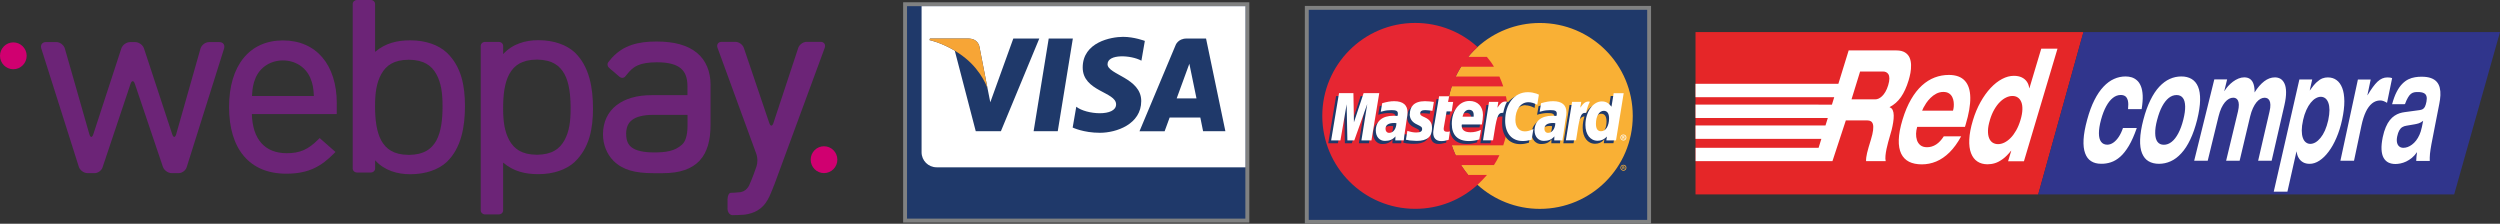
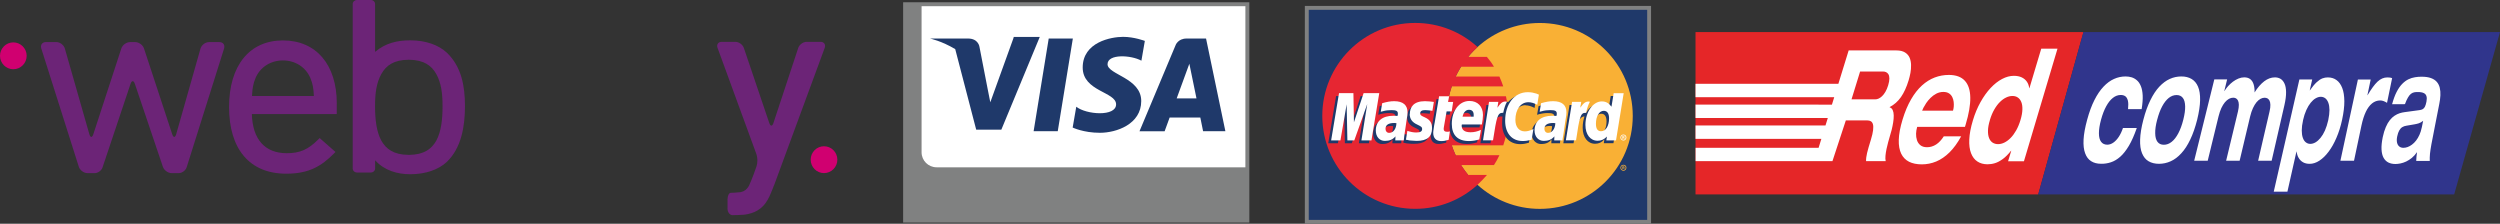
<svg xmlns="http://www.w3.org/2000/svg" id="Capa_1" data-name="Capa 1" viewBox="0 0 672.3 60.17">
  <rect x="0" y="0" width="672.3" height="60.17" fill="#333333" stroke="none" />
  <defs>
    <style>
      .cls-1 {
        fill: #f7a536;
      }

      .cls-2 {
        fill: #e52628;
      }

      .cls-2, .cls-3, .cls-4, .cls-5, .cls-6, .cls-7 {
        fill-rule: evenodd;
      }

      .cls-8 {
        fill: #d00070;
      }

      .cls-9, .cls-3 {
        fill: #fff;
      }

      .cls-10 {
        fill: #6c2477;
      }

      .cls-4, .cls-11 {
        fill: #1f396a;
      }

      .cls-5 {
        fill: #f9b035;
      }

      .cls-6 {
        fill: #30358c;
      }

      .cls-7 {
        fill: #e62632;
      }

      .cls-12 {
        fill: #808181;
      }
    </style>
  </defs>
  <g>
    <path class="cls-10" d="M119.01,28.52v.08h0v.09c0,3.39-.37,6.71-1.66,9.09-1.27,2.28-3.31,3.81-7.27,3.87-.03,0-.07,0-.15,0h-.07c-3.99-.04-6.06-1.57-7.33-3.87-1.3-2.38-1.67-5.73-1.67-9.14v-.21c0-3.39.37-6.12,1.67-8.49,1.28-2.31,3.34-3.84,7.33-3.87h.15c3.99.04,6.05,1.56,7.34,3.88,1.29,2.37,1.66,5.09,1.66,8.48v.11ZM120.13,14.15s-.04-.05-.07-.07c-2.16-1.99-5.62-3.23-9.62-3.23-.05,0-.14,0-.21,0-3.29,0-6.54.69-9.36,3.1h0s0-2.12,0-2.12h0V1.08c0-.28-.12-.56-.33-.76-.21-.2-.51-.32-.81-.32h-3.74c-.3,0-.59.12-.81.32-.21.2-.33.48-.33.76v10.74h0v22.81h0v10.68c0,.28.12.56.33.76.21.2.51.32.81.32h3.74c.3,0,.6-.12.81-.32.22-.2.34-.48.34-.76v-2.21c2.49,2.79,6.07,3.75,9.36,3.75h.23c4-.01,7.45-1.25,9.61-3.24,4.03-3.81,4.95-9.66,4.96-15.09-.01-5.4-.93-10.57-4.89-14.37" />
-     <path class="cls-10" d="M153.45,29.25c0,3.39-.36,6.12-1.66,8.48-1.29,2.31-3.35,3.84-7.34,3.88h-.15c-3.99-.04-6.06-1.57-7.33-3.87-1.3-2.37-1.66-5.1-1.67-8.49v-.21c0-3.42.36-6.76,1.67-9.14,1.28-2.3,3.34-3.83,7.33-3.87h.07c.08,0,.12,0,.15,0,3.96.06,6,1.59,7.27,3.87,1.29,2.37,1.65,5.69,1.66,9.09v.08h0v.19ZM154.58,43.51c3.96-3.8,4.88-8.97,4.89-14.37-.01-5.43-.93-11.28-4.96-15.09-2.15-1.99-5.61-3.23-9.61-3.24h-.23c-3.28,0-6.86.96-9.36,3.75v-2.21c0-.28-.12-.56-.34-.76-.21-.2-.51-.32-.81-.32h-3.74c-.3,0-.6.12-.81.32-.21.2-.33.48-.33.76v10.68h0v22.81h0v10.74c0,.28.12.56.33.76.22.2.51.32.81.32h3.74c.3,0,.6-.12.81-.32.21-.2.33-.48.33-.76v-10.74h0v-2.12h0c2.82,2.42,6.07,3.11,9.36,3.11.08,0,.16,0,.21,0,4,0,7.46-1.24,9.62-3.23.03-.02.05-.05.07-.07" />
    <path class="cls-10" d="M208.22,49.65c-.33.89-.92,2.33-1.31,3.19,0,0-.71,1.57-1.72,2.58-.92.92-1.97,1.56-3.16,1.91-1.18.35-1.96.41-1.96.41-.95.07-2.33.12-3.07.12s-1.35-.78-1.35-1.73v-2.54c0-.95.39-1.73.86-1.73s1.63-.08,2.57-.18c0,0,.72-.08,1.38-.58.66-.51.99-1.23.99-1.23.4-.86.98-2.3,1.3-3.2l.69-1.95c.32-.9.31-2.36-.02-3.25l-10.46-28.6c-.33-.89.18-1.62,1.13-1.62h3.66c.95,0,1.98.74,2.28,1.63l6.85,20.23c.31.9.8.9,1.1,0l6.68-20.22c.3-.9,1.32-1.64,2.27-1.64h3.72c.95,0,1.46.73,1.13,1.62l-13.55,36.78Z" />
-     <path class="cls-10" d="M168.38,36.07v-.08c.02-1.81.57-2.94,1.61-3.74,1.09-.83,2.92-1.36,5.66-1.36h9.24v2.87c0,2.82-.63,4.37-1.45,5.1-2,1.84-4.47,2.12-7.49,2.13h-.09c-2.9,0-4.81-.5-5.89-1.28-1.03-.74-1.56-1.8-1.58-3.63M191.09,22.9v-.02c0-3.57-1.19-6.63-3.68-8.68-2.51-2.06-6.11-3.03-10.75-3.03h-.23c-4.87-.01-8.74,1.05-11.68,4.18h-.01s-.17.19-.17.19c-.22.24-.44.5-.65.77,0,0,0,0,0,0l-.3.36c-.18.21-.27.5-.23.79.03.29.18.57.4.76l.17.15c.06.08.14.15.22.22l.66.54,1.75,1.51c.22.19.52.3.81.29.29-.01.55-.14.73-.36l1.12-1.33h0c.7-.76,1.42-1.3,2.29-1.68,1.23-.54,2.8-.79,5.08-.81h.03s.08,0,.08,0c3.24,0,5.26.67,6.41,1.68,1.15.99,1.74,2.5,1.74,4.84,0,.01,0,.06,0,.11v2.21h-9.62c-3.88,0-7.13.89-9.47,2.71-2.33,1.79-3.62,4.53-3.63,7.74v.12c0,2.67,1.01,5.28,2.83,7.1,2.46,2.43,5.74,3.31,10.7,3.31h2.57c4.54,0,7.79-1.12,9.89-3.38,2.09-2.26,2.93-5.53,2.93-9.59v-10.69Z" />
    <path class="cls-10" d="M56.22,11.32c-.99,0-2.02.78-2.3,1.73l-6.54,23.05c-.27.95-.75.96-1.06.02l-7.6-23.09c-.31-.94-1.37-1.71-2.37-1.71h-1.36c-.99,0-2.06.77-2.36,1.71l-7.54,23.09c-.31.94-.78.94-1.06-.02l-6.59-23.05c-.27-.95-1.31-1.74-2.3-1.74h-2.78c-.99,0-1.56.77-1.26,1.72l10.09,31.81c.3.94,1.36,1.72,2.35,1.72h1.91c.89,0,1.84-.69,2.12-1.53l7.54-22.5c.32-.94.83-.94,1.15,0l7.54,22.32c.32.94,1.39,1.71,2.38,1.71h1.85c.92,0,1.9-.72,2.17-1.59l10.06-31.93c.3-.95-.27-1.72-1.26-1.72h-2.78Z" />
    <path class="cls-10" d="M90.57,27.83c0-10.46-5.55-16.96-14.49-16.96s-14.48,6.7-14.48,17.92,5.46,17.92,15.38,17.92c6.16,0,9.46-2.07,12.8-5.4l.44-.44-4.26-3.74-.39.39c-2.72,2.72-4.93,3.68-8.46,3.68-5.87,0-9.2-3.73-9.38-10.52h22.83v-2.86ZM67.77,25.8c.12-2.19.28-3.17.95-4.82,1.23-2.92,4.06-4.73,7.37-4.73s6.14,1.81,7.37,4.73c.67,1.65.83,2.63.95,4.83h-16.64Z" />
    <path class="cls-8" d="M3.58,18.62c1.98,0,3.59-1.62,3.59-3.61s-1.61-3.61-3.59-3.61-3.58,1.62-3.58,3.61,1.61,3.61,3.58,3.61" />
    <path class="cls-8" d="M221.59,46.55c1.98,0,3.59-1.62,3.59-3.61s-1.61-3.61-3.59-3.61-3.58,1.62-3.58,3.61,1.6,3.61,3.58,3.61" />
  </g>
  <g id="g4396">
    <polygon id="polygon4398" class="cls-2" points="455.96 52.27 455.96 8.63 455.96 8.63 560.28 8.63 548.12 52.27 455.96 52.27" />
    <polygon id="polygon4400" class="cls-6" points="560.28 8.63 672.3 8.63 672.3 8.63 659.98 52.27 548.12 52.27 560.28 8.63" />
    <path id="path4402" class="cls-9" d="M575.93,29.35c.23-1.43.33-2.65.28-3.67-.05-1.01-.21-1.85-.49-2.52-.27-.67-.63-1.19-1.06-1.56-.43-.38-.91-.65-1.43-.81-.53-.15-1.07-.24-1.63-.23-1.07,0-2.1.22-3.1.67-1,.44-1.94,1.14-2.82,2.07-.89.94-1.71,2.14-2.45,3.61-.75,1.47-1.39,3.23-1.95,5.28-.56,2.06-.89,3.84-.97,5.33-.08,1.5.06,2.74.42,3.69.35.97.89,1.69,1.63,2.14.72.46,1.61.69,2.66.69.9.02,1.79-.12,2.64-.4.86-.28,1.69-.77,2.5-1.48.8-.7,1.58-1.69,2.33-2.94.75-1.26,1.45-2.85,2.13-4.79h-3.72c-.31.92-.69,1.72-1.13,2.38-.45.67-.94,1.19-1.46,1.55-.52.36-1.06.54-1.6.55-.75,0-1.31-.27-1.69-.79-.39-.52-.58-1.29-.58-2.29,0-1,.18-2.21.57-3.65.39-1.43.86-2.64,1.4-3.62.54-.99,1.14-1.74,1.8-2.25.65-.51,1.35-.77,2.09-.77.49,0,.9.11,1.23.34.33.24.55.64.7,1.19.13.56.14,1.31.04,2.27,1.23,0,2.46,0,3.7,0h0ZM576.39,32.2c-.54,2.06-.82,3.84-.87,5.33-.05,1.5.12,2.74.52,3.69.4.97.97,1.69,1.75,2.14.78.46,1.72.69,2.81.69s2.15-.23,3.16-.69c1.01-.45,1.96-1.17,2.84-2.14.89-.96,1.69-2.19,2.4-3.69.72-1.49,1.34-3.28,1.86-5.33.5-2.05.77-3.81.79-5.28.03-1.48-.16-2.68-.56-3.62-.39-.93-.98-1.62-1.74-2.07-.76-.44-1.68-.68-2.76-.67-1.07,0-2.11.22-3.1.67-.99.44-1.92,1.14-2.8,2.07-.88.94-1.68,2.14-2.4,3.62-.73,1.47-1.37,3.23-1.9,5.28h0ZM580.11,32.2c.37-1.43.82-2.64,1.35-3.62.53-.99,1.13-1.74,1.77-2.25.65-.51,1.35-.77,2.09-.77s1.3.26,1.69.77c.4.51.59,1.26.62,2.25.03.99-.14,2.19-.5,3.62-.36,1.43-.81,2.65-1.34,3.65-.53,1-1.12,1.77-1.78,2.29-.65.52-1.36.79-2.11.79s-1.32-.27-1.71-.79c-.39-.52-.6-1.29-.61-2.29-.03-.99.14-2.2.52-3.64h0ZM607.26,43.23h3.63c.58-2.51,1.15-5,1.72-7.49.57-2.48,1.14-4.95,1.7-7.4.33-1.42.48-2.61.46-3.58-.01-.97-.16-1.74-.44-2.32-.27-.58-.63-.99-1.08-1.26-.45-.25-.96-.38-1.51-.37-.99,0-1.94.36-2.86,1.06-.91.7-1.78,1.7-2.58,2.99.02-.83-.06-1.54-.25-2.15-.18-.6-.47-1.07-.88-1.4-.41-.34-.96-.5-1.65-.51-.52,0-1.04.11-1.55.32-.52.22-1.01.49-1.49.85-.47.35-.89.75-1.29,1.18-.39.44-.72.88-1,1.34h-.04c.26-1.04.51-2.09.77-3.13h-3.45c-.89,3.59-1.78,7.2-2.68,10.83-.9,3.65-1.81,7.33-2.73,11.03h3.64c.49-2,.98-4,1.46-5.99.49-1.99.97-3.96,1.45-5.93.21-.85.47-1.6.75-2.23.3-.63.62-1.15.97-1.57.36-.42.72-.72,1.1-.93.38-.2.76-.3,1.14-.3.25,0,.49.06.72.17.22.12.4.32.55.6.14.28.22.66.23,1.14.01.49-.07,1.08-.24,1.82-.53,2.19-1.05,4.38-1.58,6.58-.53,2.21-1.06,4.42-1.6,6.65h3.63c.48-2,.95-4,1.42-5.99.47-1.99.94-3.96,1.41-5.93.2-.85.46-1.6.75-2.23.29-.63.61-1.15.95-1.57.34-.42.71-.72,1.08-.93.37-.2.74-.3,1.11-.3.26,0,.51.06.75.17.22.12.41.32.56.6.14.28.23.66.24,1.14.02.49-.06,1.09-.23,1.82-.51,2.19-1.02,4.38-1.53,6.58-.51,2.22-1.03,4.44-1.54,6.67v-.02ZM619.33,32.33c.23-1.04.53-1.95.89-2.74.35-.78.75-1.44,1.18-1.97.43-.53.87-.92,1.34-1.19.46-.26.91-.4,1.37-.4s.86.14,1.21.4c.34.27.61.66.81,1.19.2.52.3,1.18.31,1.97,0,.78-.11,1.69-.33,2.74-.24,1.04-.53,1.96-.88,2.75-.35.79-.75,1.45-1.19,1.99-.43.53-.88.93-1.35,1.21-.47.27-.93.41-1.4.41s-.85-.14-1.2-.41c-.35-.27-.62-.67-.81-1.21-.19-.54-.29-1.21-.29-1.99,0-.79.11-1.71.35-2.75h0ZM611.47,51.55h3.66c.41-1.81.82-3.62,1.22-5.42.4-1.8.81-3.59,1.21-5.38h.04c.09.67.27,1.25.57,1.74.29.5.69.88,1.18,1.16.49.27,1.08.41,1.76.41.88,0,1.76-.29,2.62-.85.87-.57,1.7-1.37,2.48-2.42.79-1.04,1.49-2.29,2.11-3.74.62-1.44,1.14-3.06,1.52-4.85.41-1.91.61-3.58.6-5-.02-1.43-.2-2.61-.57-3.55-.37-.94-.88-1.65-1.54-2.12-.66-.48-1.43-.71-2.32-.71-.49-.01-.98.08-1.47.26-.49.19-1.01.54-1.55,1.04-.54.5-1.15,1.23-1.81,2.18h-.04c.22-.98.44-1.95.66-2.93h-3.45c-1.12,4.92-2.26,9.89-3.4,14.9-1.16,5.03-2.32,10.12-3.49,15.26v.02ZM629.41,43.23h3.63c.34-1.59.68-3.19,1.01-4.77.34-1.58.67-3.16,1-4.74.3-1.42.69-2.63,1.16-3.63.47-.99,1.03-1.75,1.68-2.28.64-.52,1.37-.79,2.19-.8.33,0,.65.07.95.19.3.11.6.27.89.46.46-2.22.92-4.43,1.37-6.64-.19-.08-.39-.14-.62-.16-.22-.02-.43-.04-.64-.04-.5,0-.97.09-1.4.28-.44.19-.87.48-1.28.87-.41.39-.83.89-1.27,1.49-.44.6-.9,1.32-1.4,2.14h-.04c.3-1.41.6-2.81.89-4.22h-3.44c-.77,3.59-1.55,7.2-2.33,10.83-.79,3.66-1.59,7.33-2.38,11.03h.01ZM651.26,34.28c-.15.74-.35,1.4-.62,1.98-.26.59-.57,1.1-.91,1.54-.34.44-.71.8-1.1,1.09-.38.29-.77.5-1.17.65-.4.14-.77.21-1.14.21-.46,0-.83-.13-1.12-.37-.29-.24-.49-.59-.59-1.04-.1-.46-.09-1.02.05-1.68.13-.65.32-1.17.54-1.57.22-.39.49-.7.82-.9.32-.2.7-.33,1.14-.39.71-.12,1.44-.24,2.16-.37.37-.06.75-.15,1.13-.27.38-.13.78-.35,1.18-.67-.12.59-.24,1.2-.36,1.79h0ZM646.75,27.98c.27-.74.54-1.33.8-1.76.26-.44.52-.76.79-.98.27-.21.56-.34.86-.41.3-.06.64-.09,1.03-.08.68,0,1.22.1,1.59.29.37.18.61.47.71.86.11.38.1.86-.01,1.44-.11.58-.25,1.01-.4,1.33-.15.31-.35.53-.6.68-.23.14-.54.22-.92.27-1.31.18-2.61.35-3.92.53-.45.06-.91.15-1.37.3-.46.15-.92.37-1.37.67-.45.29-.87.69-1.27,1.19-.39.49-.76,1.11-1.08,1.87-.32.75-.61,1.66-.83,2.72-.26,1.29-.37,2.38-.32,3.3.05.91.23,1.66.55,2.23.32.57.75,1,1.29,1.27.55.27,1.18.4,1.9.4.42,0,.87-.05,1.35-.15.5-.1,1-.27,1.52-.51.51-.24,1.03-.57,1.54-.98.5-.41.96-.93,1.4-1.55-.06.39-.11.78-.15,1.18-.04.39-.05.79-.07,1.18h3.64c-.03-.55,0-1.19.06-1.92.08-.73.2-1.58.38-2.54.36-1.83.71-3.64,1.06-5.46.35-1.81.71-3.61,1.06-5.4.17-.81.26-1.59.3-2.32.03-.73-.02-1.4-.17-2.01-.14-.61-.41-1.14-.78-1.58-.39-.45-.91-.8-1.58-1.04-.67-.25-1.51-.37-2.53-.37-.59,0-1.18.04-1.76.14-.61.09-1.19.28-1.77.55-.58.28-1.13.68-1.67,1.23-.53.54-1.04,1.26-1.5,2.15-.46.89-.87,2-1.23,3.33,1.18-.02,2.34-.02,3.49-.02l-.03.02Z" />
    <path id="path4404" class="cls-9" d="M500.21,19.23c2.04,0,4.08,0,6.13,0,.3,0,.58.04.84.16.26.11.48.31.65.58.17.28.25.65.26,1.14,0,.48-.1,1.09-.32,1.82-.21.7-.47,1.29-.75,1.77-.28.49-.59.87-.9,1.17-.32.3-.63.51-.94.65-.31.13-.6.2-.88.2h-6.39c.77-2.5,1.54-5,2.31-7.49h0ZM494.38,22.54h-38.42v3.6h37.3l-.62,2-36.68-.02v3.62h35.57l-.62,2h-34.95v3.6h33.84l-.74,2.4h-33.08v3.6s31.97,0,31.97,0h4.83l3.6-10.96c1.92,0,3.84,0,5.77,0,.38,0,.7.07.96.23.26.16.45.42.56.81.11.38.12.92.04,1.6-.08.68-.28,1.54-.6,2.58-.24.78-.44,1.45-.61,2.02-.17.57-.3,1.08-.4,1.5-.1.43-.18.83-.22,1.17-.04.35-.07.7-.06,1.04h5.28c-.09-.39-.11-.87-.06-1.44.05-.57.15-1.18.28-1.82.13-.63.28-1.24.44-1.82.15-.56.29-1.03.4-1.41.18-.59.36-1.22.54-1.9.17-.68.3-1.34.41-2.01.11-.67.16-1.3.15-1.87,0-.57-.1-1.05-.27-1.44-.17-.39-.44-.64-.83-.76,0-.03.02-.06.03-.08,1.18-.61,2.19-1.5,3.02-2.68.82-1.18,1.5-2.68,2.05-4.48.19-.62.35-1.28.49-2,.13-.72.19-1.43.17-2.15-.01-.71-.14-1.35-.39-1.95-.25-.58-.66-1.05-1.23-1.41-.57-.35-1.33-.55-2.31-.55-4.29,0-8.58,0-12.85,0l-2.76,8.95h0ZM522.72,36.66c-.61.96-1.29,1.7-2.05,2.19-.76.49-1.59.75-2.47.74-.74,0-1.33-.19-1.77-.54-.43-.35-.74-.8-.92-1.35-.18-.56-.26-1.14-.24-1.76.02-.62.12-1.2.28-1.75,0-.03.02-.06.03-.08h12.84c.07-.22.13-.44.2-.67.85-2.82,1.26-5.22,1.23-7.2-.03-1.98-.51-3.48-1.46-4.52-.95-1.04-2.38-1.57-4.3-1.57-1.32,0-2.59.23-3.81.69-1.21.46-2.36,1.18-3.42,2.14-1.07.97-2.05,2.21-2.93,3.73-.88,1.51-1.65,3.33-2.29,5.43-.64,2.1-.98,3.92-1.02,5.44-.05,1.52.18,2.77.65,3.75.48.98,1.19,1.7,2.12,2.17.94.47,2.07.69,3.4.7,1.34,0,2.64-.25,3.89-.77,1.25-.52,2.44-1.33,3.57-2.44,1.13-1.12,2.18-2.55,3.14-4.32-1.56,0-3.11,0-4.67,0h0ZM516.9,29.77s.02-.06.03-.08c.03-.12.14-.36.32-.72.19-.37.44-.79.75-1.26.32-.47.71-.94,1.16-1.39.45-.45.97-.83,1.54-1.13.57-.3,1.21-.47,1.9-.47.63,0,1.15.14,1.54.4.39.26.67.59.87,1,.2.41.32.84.37,1.29.05.46.06.89.02,1.29-.04.4-.1.73-.18.98,0,.03-.02.06-.03.08h-8.3ZM535.12,32.27c.32-1.06.71-2,1.18-2.81.46-.81.96-1.48,1.51-2.02.54-.54,1.1-.95,1.68-1.22.58-.28,1.14-.41,1.7-.41s1.03.13,1.44.41c.41.27.72.68.94,1.22.22.54.32,1.22.29,2.02-.02.81-.19,1.75-.51,2.81-.32,1.07-.71,2-1.17,2.81-.46.81-.96,1.49-1.51,2.04-.54.54-1.1.95-1.67,1.23-.58.28-1.14.41-1.69.41s-1.04-.14-1.46-.41c-.41-.27-.73-.68-.95-1.23-.22-.55-.31-1.23-.29-2.04.02-.8.19-1.74.52-2.8h0ZM540.03,43.36h4.25c1.51-5.07,3.02-10.13,4.52-15.17,1.5-5.04,3-10.07,4.5-15.1h-4.37c-.53,1.77-1.06,3.55-1.59,5.31-.53,1.77-1.06,3.55-1.59,5.32h-.05c-.08-.67-.29-1.25-.63-1.75-.34-.49-.8-.88-1.38-1.16-.58-.27-1.29-.42-2.11-.42-1.06,0-2.12.29-3.18.85-1.07.56-2.09,1.37-3.08,2.42-.99,1.05-1.89,2.32-2.71,3.78-.82,1.47-1.52,3.12-2.06,4.94-.59,1.95-.91,3.67-.97,5.14-.06,1.47.09,2.7.48,3.69.38.99.95,1.73,1.7,2.22.75.5,1.65.74,2.69.75.67,0,1.34-.09,2.03-.3.69-.21,1.4-.59,2.12-1.12.72-.53,1.46-1.27,2.22-2.23h.05c-.29.94-.57,1.88-.85,2.82h.01Z" />
  </g>
  <g>
    <rect class="cls-12" x="350.9" y="1.59" width="93.1" height="58.58" />
    <rect class="cls-11" x="351.95" y="2.64" width="91.01" height="56.49" />
    <path id="path4550" class="cls-5" d="M397.33,49.7c4.41,4.02,10.34,6.47,16.76,6.47,13.82,0,24.99-11.17,24.99-25s-11.17-24.99-24.99-24.99c-6.42,0-12.35,2.45-16.76,6.47-5.05,4.61-8.23,11.17-8.23,18.53s3.19,13.96,8.23,18.53h0Z" />
    <path id="path4552" class="cls-5" d="M435.76,45.09c0-.44.34-.78.83-.78.44,0,.78.34.78.78s-.34.83-.78.83c-.5,0-.84-.39-.84-.84h0ZM436.58,45.73c.29,0,.59-.29.59-.64s-.29-.59-.59-.59c-.34,0-.64.24-.64.59s.29.64.64.64h0ZM436.44,45.49h-.15v-.74h.29s.15,0,.2.05c.05.05.1.1.1.15,0,.1-.05.2-.15.2l.15.34h-.2l-.1-.29h-.15v.28h0ZM436.44,45.05h.2c.05,0,.05-.05.05-.1,0,0,0-.05-.05-.05h-.2v.16h0Z" />
    <path id="path4554" class="cls-7" d="M405.42,28.53c-.1-.88-.25-1.77-.44-2.65h-15.29c.2-.88.44-1.76.74-2.65h13.82c-.29-.88-.64-1.76-1.03-2.64h-11.76c.44-.88.93-1.76,1.47-2.65h8.82c-.54-.93-1.18-1.81-1.91-2.65h-5c.74-.93,1.62-1.81,2.5-2.65-4.41-4.02-10.29-6.47-16.76-6.47-13.82,0-24.99,11.22-24.99,24.99s11.17,25,24.99,25c6.47,0,12.35-2.45,16.76-6.47.88-.83,1.76-1.72,2.55-2.65h-5.04c-.69-.83-1.32-1.72-1.91-2.65h8.82c.54-.83,1.03-1.71,1.47-2.65h-11.76c-.39-.83-.74-1.72-1.03-2.65h13.82c.29-.88.54-1.76.74-2.65.19-.88.34-1.76.44-2.65.1-.88.15-1.76.15-2.65s-.04-1.78-.14-2.66h-.01Z" />
    <path id="path4556" class="cls-3" d="M435.76,36.96c0-.44.34-.78.83-.78.44,0,.78.34.78.78s-.34.83-.78.83c-.5-.01-.84-.4-.84-.84h0ZM436.58,37.6c.29,0,.59-.29.59-.64s-.29-.59-.59-.59c-.34,0-.64.24-.64.59s.29.64.64.64h0ZM436.44,37.35h-.15v-.74h.29s.15,0,.2.05c.05.05.1.1.1.15,0,.1-.05.2-.15.2l.15.34h-.2l-.1-.29h-.15v.28h0s0,0,0,0ZM436.44,36.91h.2c.05,0,.05-.05.05-.1,0,0,0-.05-.05-.05h-.2v.15h0Z" />
    <path id="path4558" class="cls-4" d="M388.85,38.37c-.83.25-1.42.34-2.06.34-1.27,0-2.06-.78-2.06-2.26,0-.29.05-.59.1-.93l.15-.98.15-.83,1.18-7.06h2.6l-.29,1.57h1.62l-.39,2.6h-1.62l-.73,4.22c0,.15-.05.29-.05.39,0,.54.29.78.93.78.34,0,.54-.05.83-.1l-.31,2.27h-.03Z" />
    <path id="path4560" class="cls-4" d="M397.23,38.28c-.93.29-1.86.44-2.79.44-2.89,0-4.61-1.57-4.61-4.61,0-3.53,2.01-6.17,4.75-6.17,2.2,0,3.63,1.47,3.63,3.77,0,.74-.1,1.47-.34,2.55h-5.39v.29c0,1.23.78,1.81,2.35,1.81.98,0,1.86-.2,2.84-.64l-.45,2.55h0ZM395.61,32.16v-.49c0-.83-.49-1.33-1.27-1.33-.88,0-1.47.64-1.72,1.81h3,0s0,0,0,0Z" />
    <polygon id="polygon4562" class="cls-4" points="363.52 38.53 361.66 38.53 361.46 28.82 359.79 38.53 357.19 38.53 359.3 25.83 363.17 25.83 363.32 33.68 365.91 25.83 370.23 25.83 368.12 38.53 368.12 38.53 365.42 38.53 366.99 28.77 363.52 38.53" />
    <path id="path4564" class="cls-4" d="M374.64,33.92c-.29,0-.34-.05-.54-.05-1.52,0-2.3.59-2.3,1.57,0,.69.39,1.08.98,1.08,1.33,0,1.82-1.08,1.86-2.59h0ZM376.79,38.53h-2.35l.05-1.08c-.59.83-1.37,1.28-2.84,1.28-1.32,0-2.4-1.18-2.4-2.84,0-.49.1-.93.2-1.32.44-1.62,2.06-2.6,4.51-2.65.29,0,.78,0,1.18.05.1-.34.1-.49.1-.69,0-.69-.54-.88-1.81-.88-.78,0-1.62.15-2.26.29l-.34.15h-.2l.39-2.3c1.27-.39,2.16-.54,3.14-.54,2.35,0,3.58,1.03,3.58,3.04,0,.49.05.88-.15,2.01l-.54,3.67-.1.64-.1.54v.34l-.05.29h0Z" />
    <path id="path4566" class="cls-4" d="M410.27,28.33c.73,0,1.42.2,2.4.69l.44-2.8c-.25-.1-.29-.1-.64-.24l-1.13-.24c-.34-.1-.74-.15-1.23-.15-1.32,0-2.11,0-2.94.54-.44.24-.98.63-1.62,1.32l-.29-.1-2.79,1.96.15-1.08h-2.89l-1.62,10.29h2.7l.98-5.54s.39-.78.59-1.03c.49-.64.93-.64,1.47-.64h.2c-.05.59-.1,1.28-.1,1.96,0,3.38,1.91,5.49,4.85,5.49.74,0,1.37-.1,2.35-.39l.49-2.89c-.88.44-1.62.64-2.31.64-1.57,0-2.5-1.13-2.5-3.09-.01-2.78,1.36-4.75,3.42-4.75v.04Z" />
    <path id="path4568" class="cls-4" d="M433.15,25.83l-.59,3.63c-.64-.98-1.42-1.42-2.45-1.42-1.42,0-2.74.78-3.58,2.3l-1.71-1.03.15-1.08h-2.89l-1.67,10.29h2.75l.88-5.54s.69-.78.88-1.03c.39-.49.83-.64,1.18-.64-.29.88-.49,1.91-.49,3.04,0,2.6,1.37,4.31,3.33,4.31.98,0,1.76-.34,2.5-1.18l-.15,1.03h2.6l2.06-12.69h-2.79s0,0,0,0ZM429.87,36.07c-.93,0-1.37-.64-1.37-2.01,0-2.01.83-3.48,2.11-3.48.93,0,1.42.74,1.42,2.06.01,2.01-.88,3.43-2.15,3.43h0Z" />
    <path id="path4570" class="cls-4" d="M417.38,33.92c-.29,0-.34-.05-.54-.05-1.52,0-2.3.59-2.3,1.57,0,.69.39,1.08.98,1.08,1.32,0,1.81-1.08,1.86-2.59h0ZM419.53,38.53h-2.35l.05-1.08c-.59.83-1.37,1.28-2.84,1.28-1.32,0-2.5-1.13-2.5-2.84.05-2.45,1.86-3.97,4.8-3.97.29,0,.78,0,1.18.05.1-.34.1-.49.1-.69,0-.69-.54-.88-1.81-.88-.78,0-1.66.15-2.26.29l-.39.15h-.15l.39-2.3c1.27-.39,2.16-.54,3.14-.54,2.35,0,3.58,1.03,3.58,3.04,0,.49.05.88-.15,2.01l-.54,3.67-.1.64-.1.54-.05.34v.29h0Z" />
    <path id="path4572" class="cls-4" d="M382.43,30.44c.54,0,1.27.05,2.06.15l.39-2.4c-.78-.1-1.81-.2-2.45-.2-2.99,0-4.02,1.62-4.02,3.53,0,1.22.59,2.16,2.01,2.79,1.13.54,1.32.64,1.32,1.08,0,.64-.59,1.03-1.67,1.03-.78,0-1.52-.15-2.4-.39l-.29,2.35h.05l.49.1c.15.05.39.1.69.1.69.1,1.22.1,1.57.1,2.99,0,4.26-1.13,4.26-3.43,0-1.42-.69-2.25-2.06-2.84-1.13-.54-1.28-.59-1.28-1.08s.49-.86,1.33-.86v-.03Z" />
    <path id="path4574" class="cls-3" d="M413.84,25.44l-.44,2.74c-.98-.49-1.67-.69-2.4-.69-2.06,0-3.48,1.96-3.48,4.75,0,1.91.98,3.09,2.55,3.09.69,0,1.42-.2,2.3-.64l-.49,2.89c-.98.24-1.62.34-2.4.34-2.89,0-4.71-2.06-4.71-5.44,0-4.56,2.5-7.69,6.08-7.69.49,0,.88.05,1.22.1l1.13.29c.35.17.4.17.64.27v-.03Z" />
    <path id="path4576" class="cls-3" d="M405.17,27.35c-.1-.05-.19-.05-.29-.05-.88,0-1.37.44-2.2,1.67l.25-1.57h-2.5l-1.62,10.34h2.69c.98-6.32,1.23-7.4,2.55-7.4h.2c.25-1.22.54-2.16,1.03-2.99h-.1,0,0Z" />
    <path id="path4578" class="cls-3" d="M389.54,37.6c-.73.24-1.32.34-1.96.34-1.37,0-2.16-.78-2.16-2.25,0-.29.05-.59.1-.93l.15-1.03.15-.78,1.18-7.06h2.7l-.29,1.52h1.37l-.39,2.55h-1.37l-.74,4.26c0,.2-.05.34-.05.44,0,.54.29.78.93.78.34,0,.54-.05.74-.1l-.32,2.24-.02.02Z" />
    <path id="path4580" class="cls-3" d="M379.1,30.68c0,1.27.64,2.21,2.06,2.84,1.13.54,1.28.69,1.28,1.18,0,.64-.49.93-1.57.93-.78,0-1.52-.15-2.4-.44l-.39,2.4h.15l.49.1c.15.05.39.1.69.1.64.05,1.18.1,1.52.1,2.84,0,4.17-1.08,4.17-3.43,0-1.42-.54-2.25-1.91-2.89-1.13-.49-1.27-.64-1.27-1.08,0-.59.44-.88,1.32-.88.54,0,1.28.1,1.96.2l.39-2.4c-.69-.1-1.76-.2-2.4-.2-3.03,0-4.06,1.57-4.06,3.48h-.01Z" />
    <path id="path4582" class="cls-3" d="M434.58,37.75h-2.6l.15-1.03c-.74.78-1.52,1.13-2.5,1.13-1.96,0-3.28-1.67-3.28-4.26,0-3.43,2.01-6.32,4.41-6.32,1.08,0,1.86.44,2.6,1.42l.59-3.63h2.69l-2.06,12.69h0ZM430.56,35.29c1.27,0,2.15-1.42,2.15-3.48,0-1.28-.49-2.01-1.42-2.01-1.22,0-2.11,1.42-2.11,3.48,0,1.33.44,2.01,1.37,2.01h0Z" />
    <path id="path4584" class="cls-3" d="M397.82,37.49c-.93.29-1.81.44-2.79.44-3.04,0-4.61-1.62-4.61-4.61,0-3.58,2.01-6.17,4.75-6.17,2.2,0,3.63,1.47,3.63,3.77,0,.74-.1,1.47-.29,2.55h-5.39c-.05.15-.05.2-.05.29,0,1.18.78,1.81,2.4,1.81.93,0,1.81-.2,2.79-.64l-.45,2.54h0ZM396.3,31.38v-.54c0-.83-.44-1.32-1.27-1.32s-1.47.68-1.72,1.86h2.99,0Z" />
    <polygon id="polygon4586" class="cls-3" points="364.2 37.75 362.34 37.75 362.14 28.04 360.47 37.75 357.97 37.75 360.09 25.05 363.96 25.05 364.1 32.89 366.7 25.05 370.91 25.05 368.81 37.75 368.81 37.75 366.11 37.75 367.68 27.99 364.2 37.75" />
    <path id="path4588" class="cls-3" d="M375.53,33.13c-.29-.05-.44-.05-.64-.05-1.52,0-2.3.54-2.3,1.57,0,.64.39,1.08.98,1.08,1.12.01,1.9-1.08,1.96-2.59h0ZM377.48,37.75h-2.26l.05-1.08c-.69.83-1.57,1.22-2.84,1.22-1.47,0-2.45-1.13-2.45-2.79,0-2.5,1.72-3.97,4.75-3.97.29,0,.69,0,1.08.05.1-.29.1-.44.1-.64,0-.69-.44-.93-1.71-.93-.78,0-1.67.1-2.26.29l-.39.1-.24.05.39-2.3c1.37-.39,2.26-.54,3.23-.54,2.35,0,3.58,1.03,3.58,2.99,0,.54-.05.93-.24,2.06l-.54,3.67-.1.64-.05.54-.05.34-.02.28h-.03Z" />
    <path id="path4590" class="cls-3" d="M418.26,33.13c-.29-.05-.44-.05-.64-.05-1.52,0-2.3.54-2.3,1.57,0,.64.39,1.08.98,1.08,1.08.01,1.9-1.08,1.96-2.59h0ZM420.21,37.75h-2.25l.05-1.08c-.69.83-1.62,1.22-2.84,1.22-1.47,0-2.5-1.13-2.5-2.79,0-2.5,1.77-3.97,4.8-3.97.29,0,.68,0,1.08.05.1-.29.1-.44.1-.64,0-.69-.44-.93-1.72-.93-.78,0-1.67.1-2.25.29l-.39.1-.25.05.39-2.3c1.37-.39,2.25-.54,3.24-.54,2.35,0,3.58,1.03,3.58,2.99,0,.54-.05.93-.25,2.06l-.54,3.67-.1.64-.1.54-.05.34v.28h-.01s.01.01.01.01Z" />
    <path id="path4592" class="cls-3" d="M427.47,27.35s-.15-.05-.24-.05c-.88,0-1.42.44-2.26,1.67l.25-1.57h-2.46l-1.67,10.34h2.74c.93-6.32,1.22-7.4,2.5-7.4h.2c.25-1.22.59-2.16,1.03-2.99h-.11.02Z" />
  </g>
  <g>
    <rect class="cls-12" x="242.87" y=".61" width="93.1" height="59.24" />
-     <rect class="cls-11" x="243.92" y="1.66" width="90.98" height="57.13" />
    <path class="cls-9" d="M247.83,40.95c0,2.23,1.81,4.04,4.04,4.04h83.04V1.66h-87.08v39.28Z" />
    <g id="g4408">
      <g id="g4410">
        <polygon id="polygon4412" class="cls-4" points="288.51 10.36 284.45 35.29 277.96 35.29 282.02 10.36 288.51 10.36" />
-         <path id="path4414" class="cls-4" d="M272.5,10.36l-6.19,17.15-.73-3.69h0s-2.18-11.21-2.18-11.21c0,0-.26-2.25-3.08-2.25h-10.23l-.12.42s3.13.65,6.79,2.85l5.64,21.66h6.76l10.33-24.93h-6.99,0Z" />
+         <path id="path4414" class="cls-4" d="M272.5,10.36l-6.19,17.15-.73-3.69h0s-2.18-11.21-2.18-11.21c0,0-.26-2.25-3.08-2.25h-10.23s3.13.65,6.79,2.85l5.64,21.66h6.76l10.33-24.93h-6.99,0Z" />
        <path id="path4416" class="cls-4" d="M323.57,35.29h5.96l-5.2-24.93h-5.22c-2.41,0-3,1.86-3,1.86l-9.68,23.08h6.76l1.35-3.7h8.25l.75,3.71h0ZM316.43,26.47l3.41-9.33,1.92,9.33h-5.34,0Z" />
        <path id="path4418" class="cls-4" d="M306.94,16.36l.93-5.36s-2.86-1.09-5.84-1.09c-3.22,0-10.87,1.41-10.87,8.25,0,6.44,8.98,6.52,8.98,9.9s-8.05,2.78-10.71.64l-.97,5.6s2.9,1.41,7.33,1.41,11.11-2.3,11.11-8.54-9.06-7.09-9.06-9.9c.01-2.84,6.33-2.48,9.11-.95v.02Z" />
      </g>
-       <path id="path4420" class="cls-1" d="M265.58,23.82l-2.18-11.21s-.26-2.25-3.08-2.25h-10.23l-.12.42s4.92,1.02,9.63,4.84c4.52,3.64,5.98,8.19,5.98,8.19h0Z" />
    </g>
  </g>
</svg>